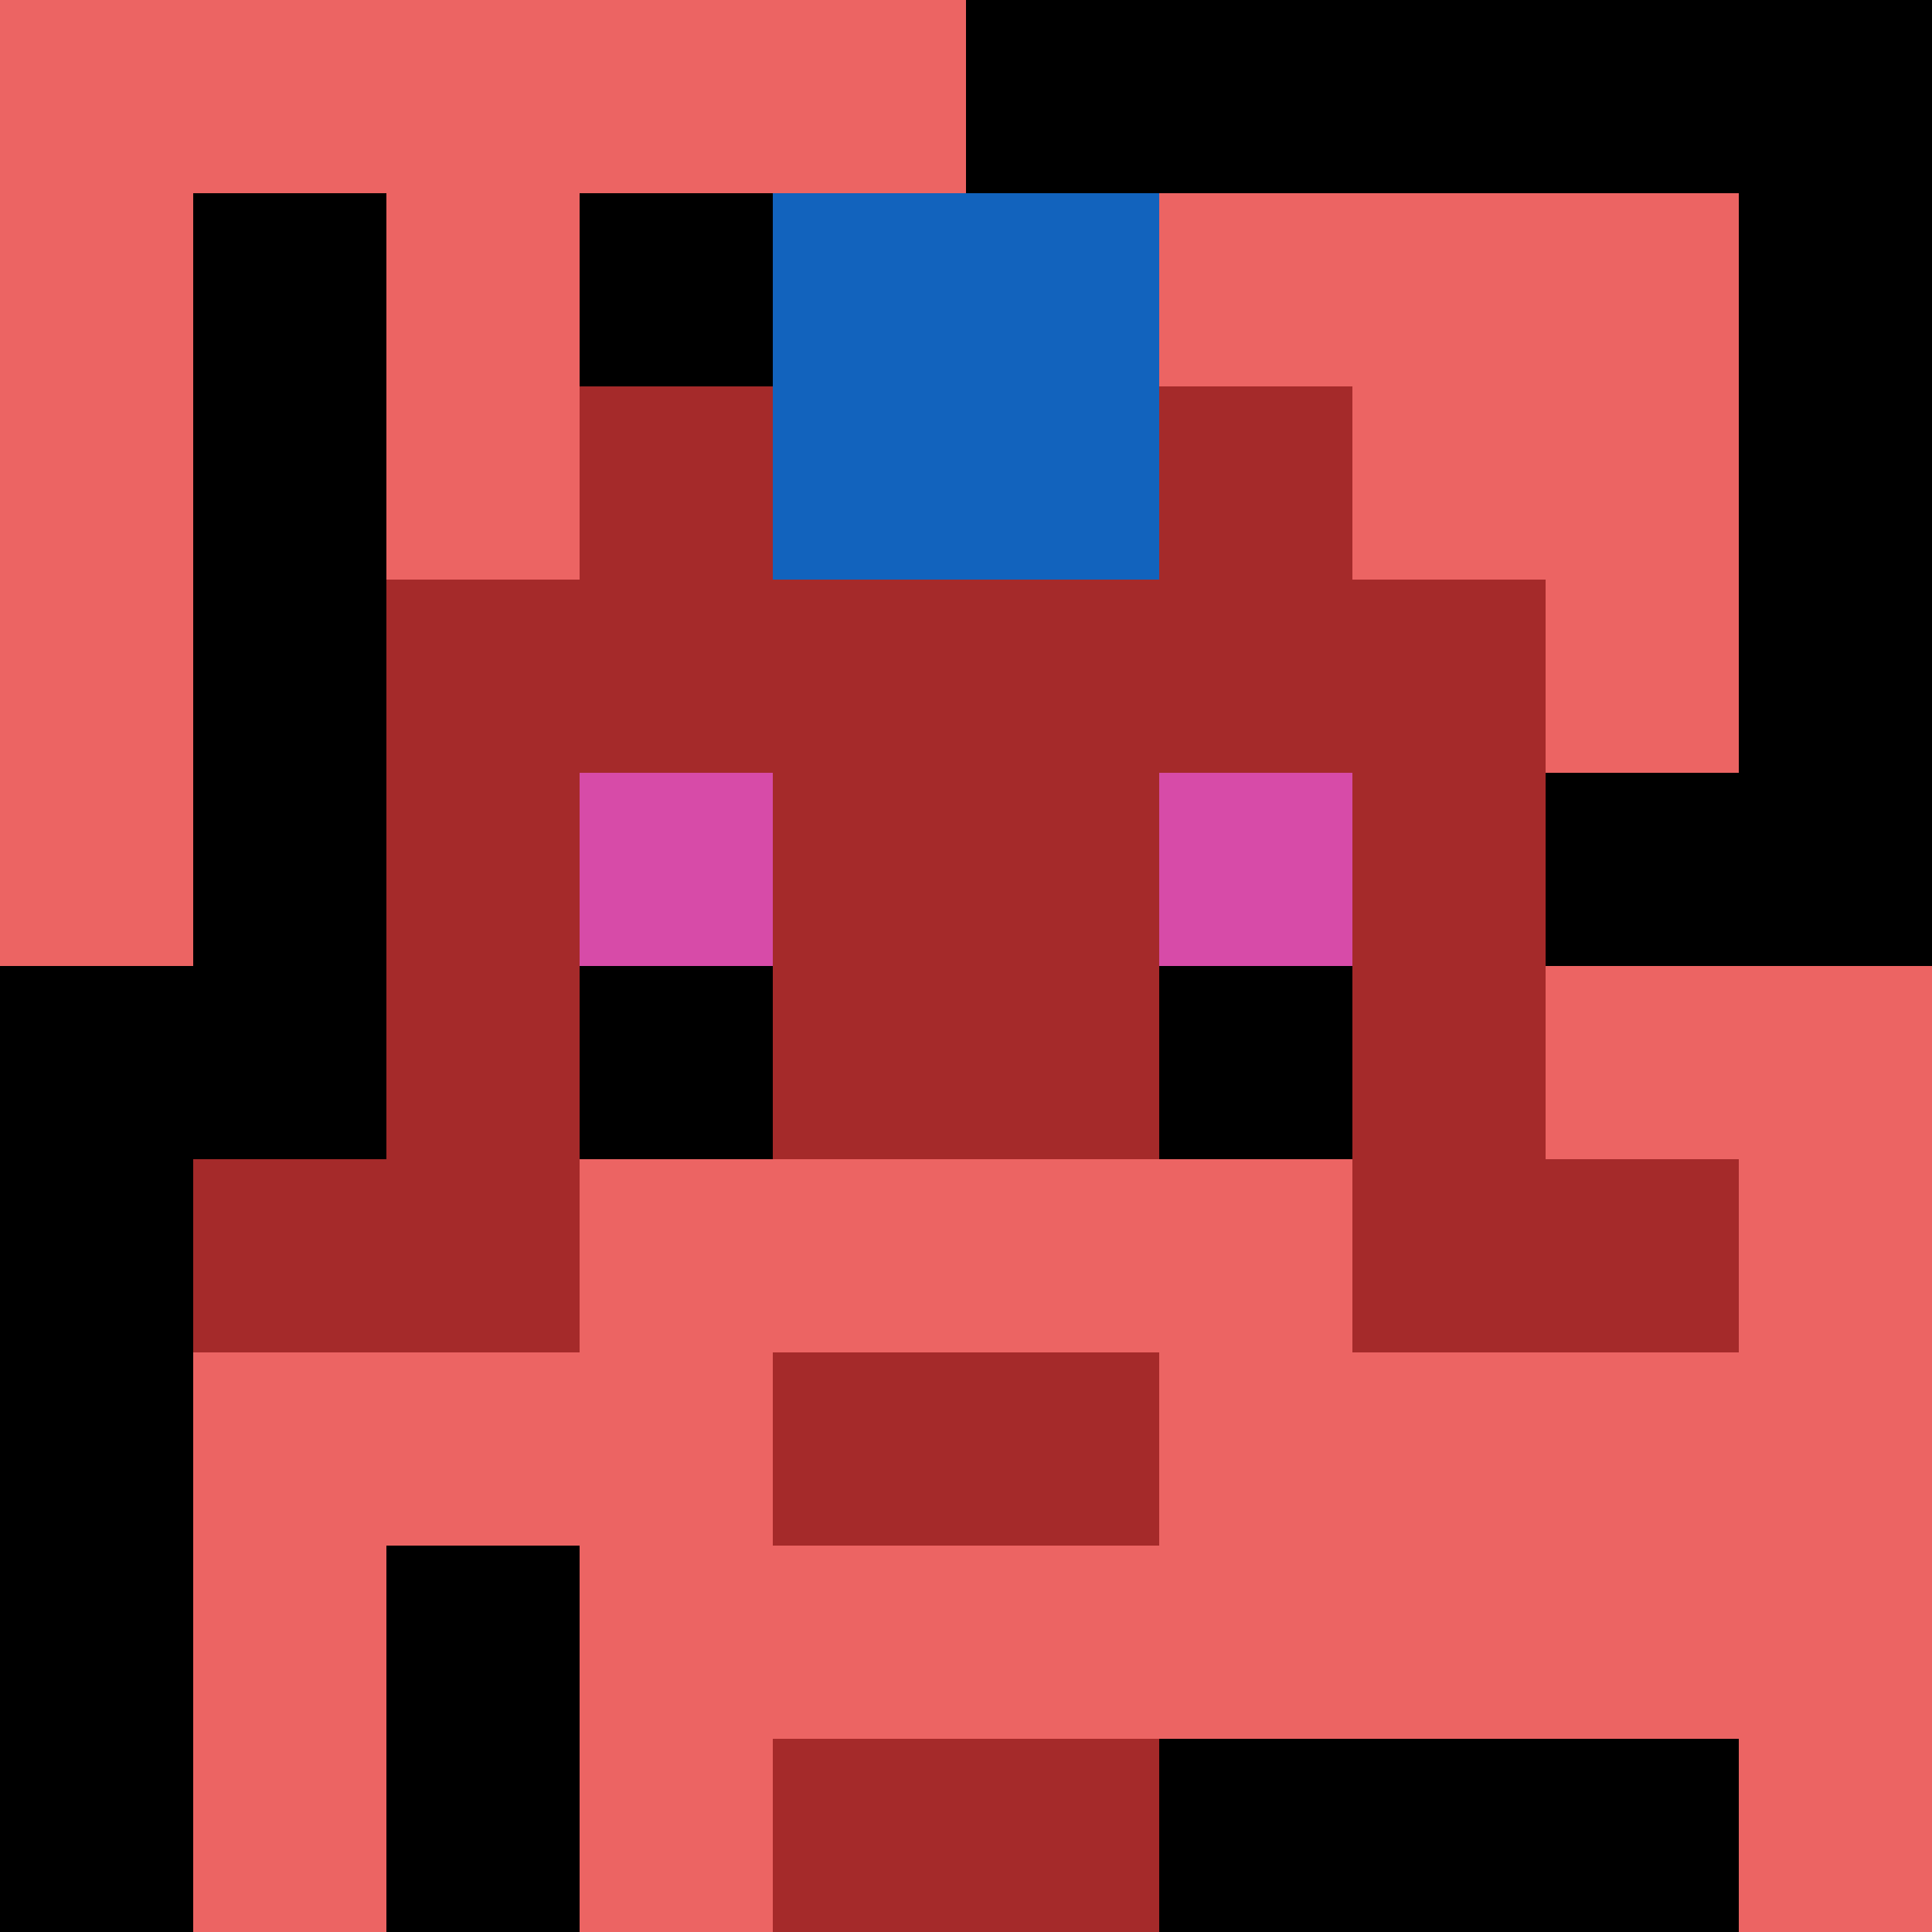
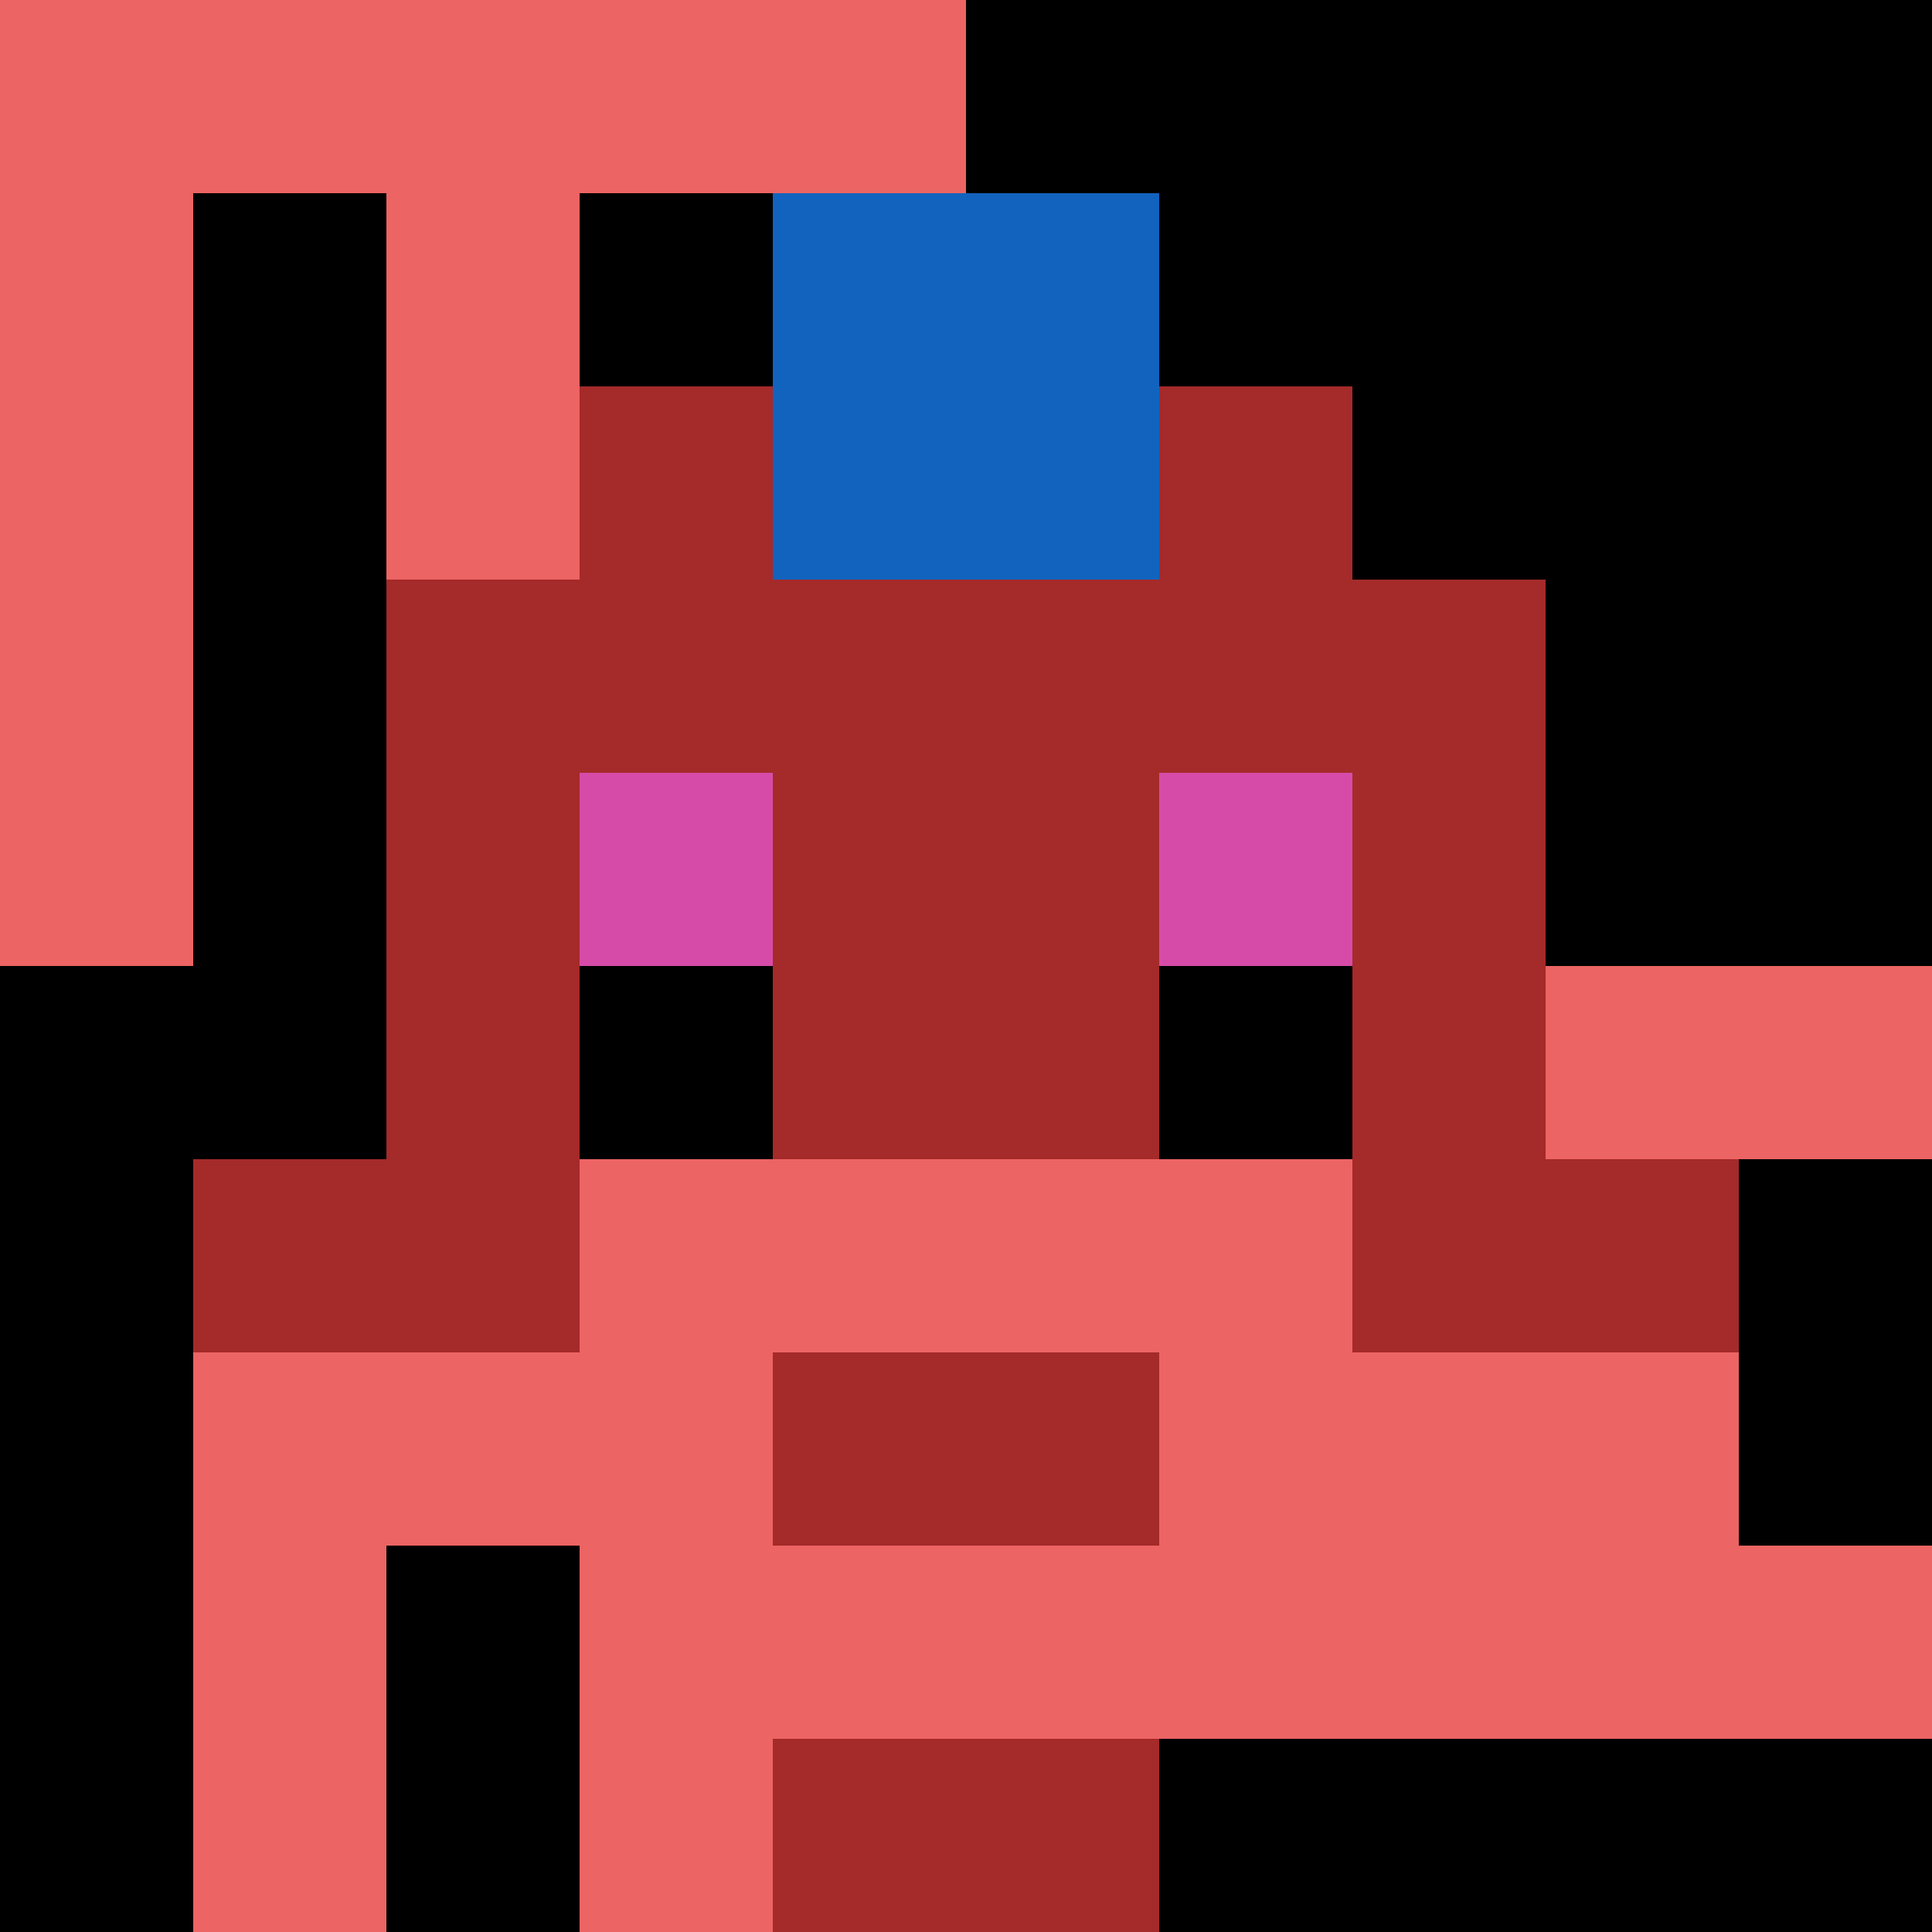
<svg xmlns="http://www.w3.org/2000/svg" version="1.1" width="600" height="600" viewBox="0 0 966 966">
  <title>'goose-pfp-punk' by Dmitri Cherniak</title>
  <desc>The Goose Is Loose (Black Label Red Edition)</desc>
  <rect width="100%" height="100%" fill="#7272cc" />
  <g>
    <g id="0-0">
      <rect x="0" y="0" height="966" width="966" fill="#000000" />
      <g>
        <rect id="0-0-0-0-5-1" x="0" y="0" width="483" height="96.6" fill="#EC6463" />
        <rect id="0-0-0-0-1-5" x="0" y="0" width="96.6" height="483" fill="#EC6463" />
        <rect id="0-0-2-0-1-5" x="193.2" y="0" width="96.6" height="483" fill="#EC6463" />
-         <rect id="0-0-4-0-1-5" x="386.4" y="0" width="96.6" height="483" fill="#EC6463" />
-         <rect id="0-0-6-1-3-3" x="579.6" y="96.6" width="289.8" height="289.8" fill="#EC6463" />
        <rect id="0-0-1-6-1-4" x="96.6" y="579.6" width="96.6" height="386.4" fill="#EC6463" />
        <rect id="0-0-3-6-1-4" x="289.8" y="579.6" width="96.6" height="386.4" fill="#EC6463" />
        <rect id="0-0-5-5-5-1" x="483" y="483" width="483" height="96.6" fill="#EC6463" />
        <rect id="0-0-5-8-5-1" x="483" y="772.8" width="483" height="96.6" fill="#EC6463" />
        <rect id="0-0-5-5-1-5" x="483" y="483" width="96.6" height="483" fill="#EC6463" />
-         <rect id="0-0-9-5-1-5" x="869.4" y="483" width="96.6" height="483" fill="#EC6463" />
      </g>
      <g>
        <rect id="0-0-3-2-4-7" x="289.8" y="193.2" width="386.4" height="676.2" fill="#A52A2A" />
        <rect id="0-0-2-3-6-5" x="193.2" y="289.8" width="579.6" height="483" fill="#A52A2A" />
        <rect id="0-0-4-8-2-2" x="386.4" y="772.8" width="193.2" height="193.2" fill="#A52A2A" />
        <rect id="0-0-1-6-8-1" x="96.6" y="579.6" width="772.8" height="96.6" fill="#A52A2A" />
        <rect id="0-0-1-7-8-1" x="96.6" y="676.2" width="772.8" height="96.6" fill="#EC6463" />
        <rect id="0-0-3-6-4-3" x="289.8" y="579.6" width="386.4" height="289.8" fill="#EC6463" />
        <rect id="0-0-4-7-2-1" x="386.4" y="676.2" width="193.2" height="96.6" fill="#A52A2A" />
        <rect id="0-0-3-4-1-1" x="289.8" y="386.4" width="96.6" height="96.6" fill="#D74BA8" />
        <rect id="0-0-6-4-1-1" x="579.6" y="386.4" width="96.6" height="96.6" fill="#D74BA8" />
        <rect id="0-0-3-5-1-1" x="289.8" y="483" width="96.6" height="96.6" fill="#000000" />
        <rect id="0-0-6-5-1-1" x="579.6" y="483" width="96.6" height="96.6" fill="#000000" />
        <rect id="0-0-4-1-2-2" x="386.4" y="96.6" width="193.2" height="193.2" fill="#1263BD" />
      </g>
    </g>
  </g>
</svg>